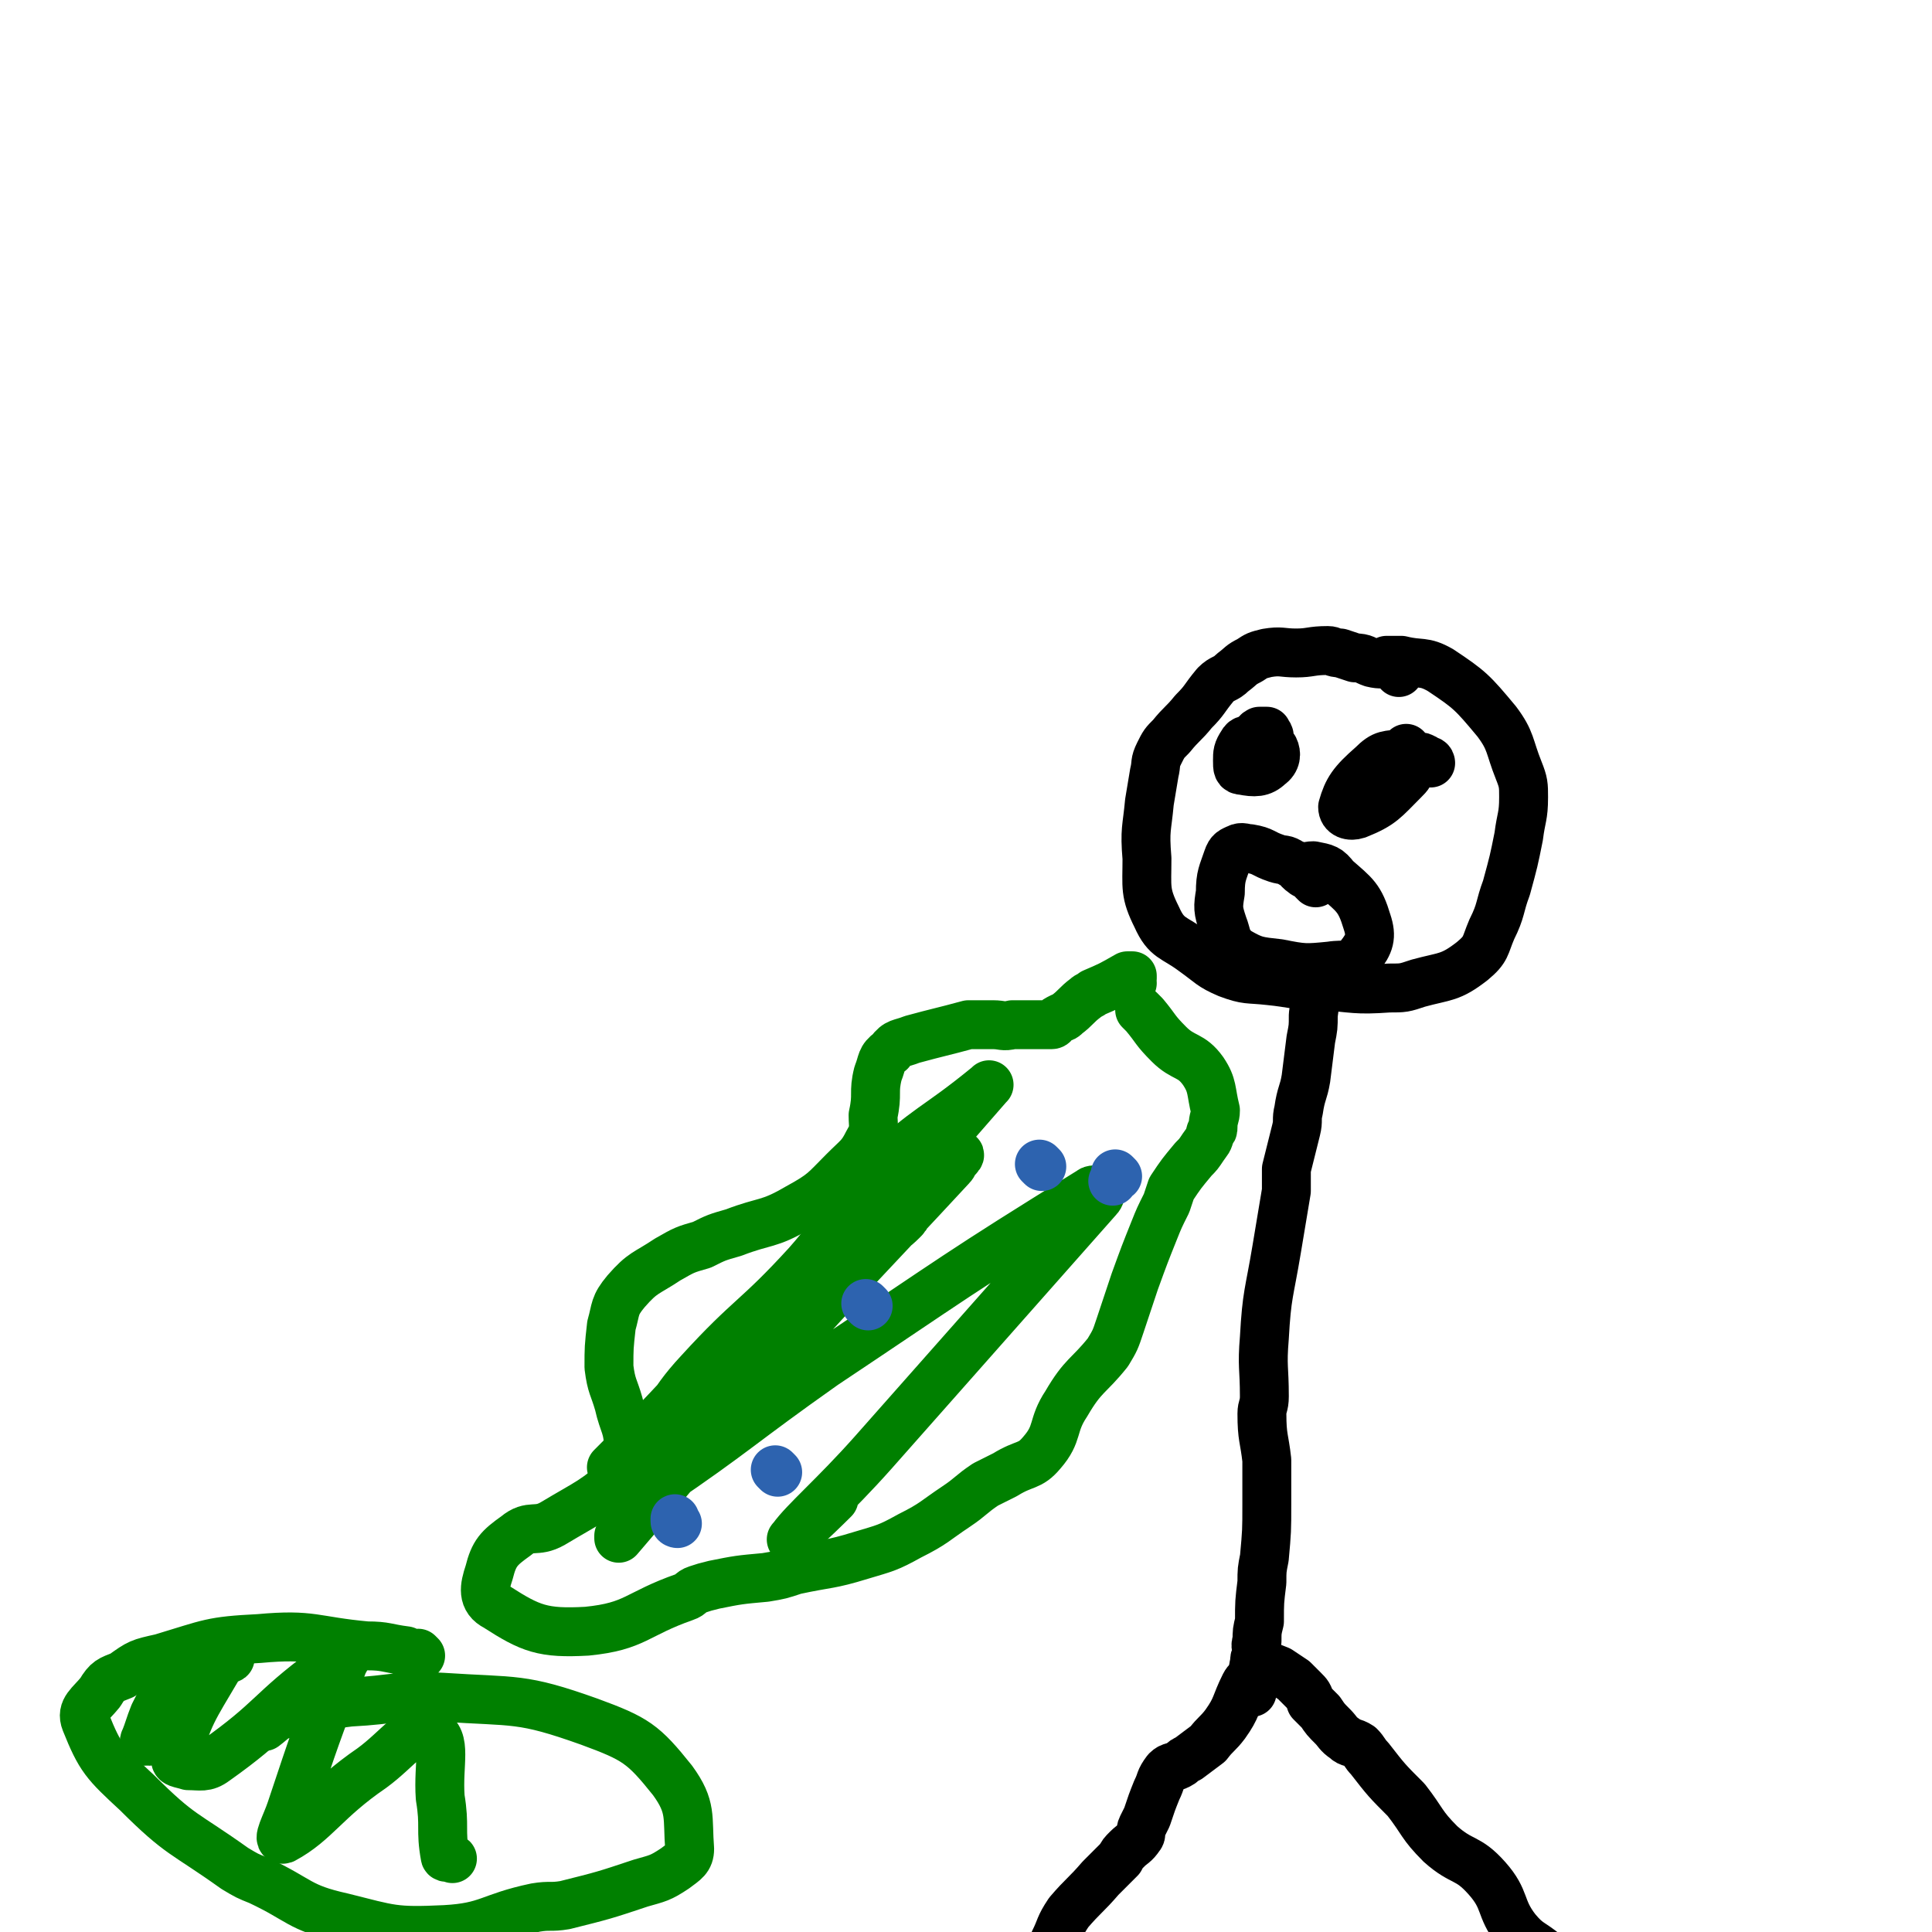
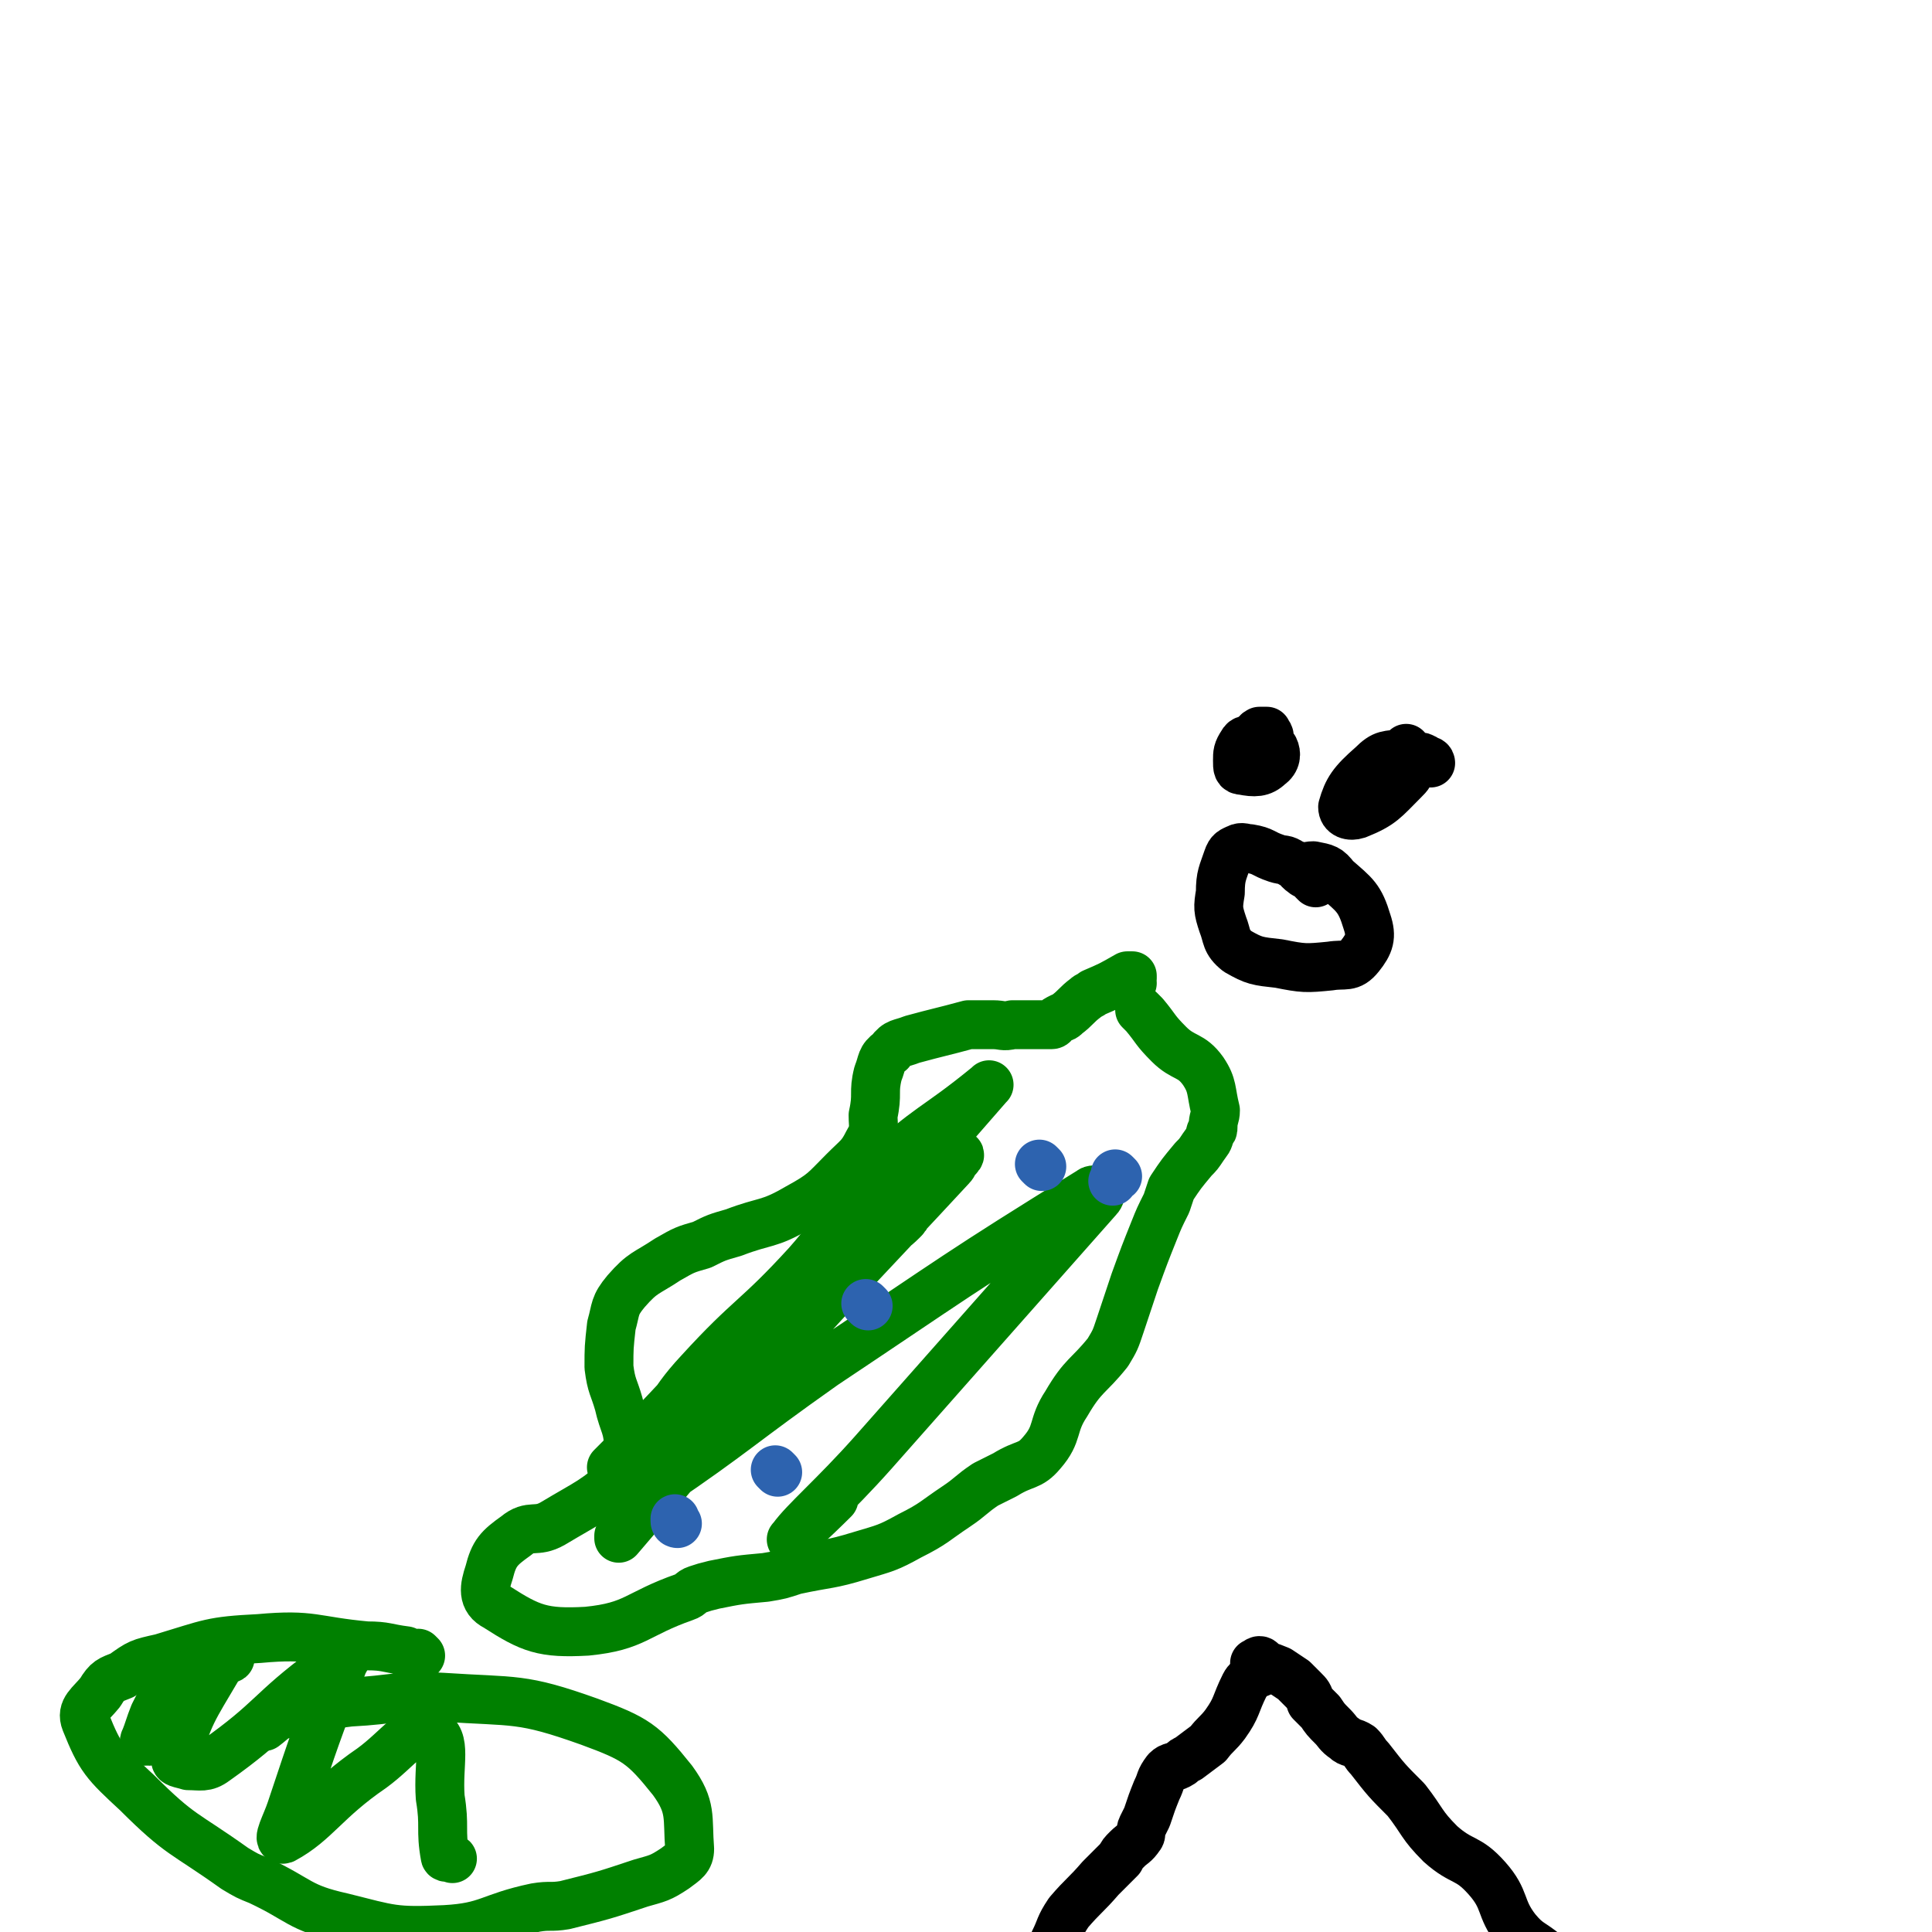
<svg xmlns="http://www.w3.org/2000/svg" viewBox="0 0 790 790" version="1.1">
  <g fill="none" stroke="#000000" stroke-width="20" stroke-linecap="round" stroke-linejoin="round">
-     <path d="M572,275c0,0 0,-1 -1,-1 0,-1 0,-1 0,-1 -2,-1 -2,-1 -3,-1 -3,-1 -3,0 -7,-1 -3,-1 -3,-2 -7,-2 -3,-1 -3,-1 -6,-2 -3,0 -3,-1 -5,-1 -7,0 -7,1 -13,1 -6,0 -6,-1 -12,0 -4,1 -4,1 -7,3 -4,2 -3,2 -7,5 -3,3 -4,2 -7,5 -5,6 -4,6 -9,11 -4,5 -5,5 -9,10 -3,3 -3,3 -5,7 -2,4 -1,4 -2,8 -1,6 -1,6 -2,12 -1,11 -2,11 -1,23 0,12 -1,14 4,24 4,9 7,8 15,14 7,5 7,6 14,9 8,3 8,2 17,3 10,1 10,2 21,2 14,1 14,2 28,1 6,0 6,0 12,-2 11,-3 13,-2 22,-9 6,-5 5,-6 8,-13 4,-8 3,-9 6,-17 3,-11 3,-11 5,-21 1,-8 2,-8 2,-16 0,-5 0,-6 -2,-11 -4,-10 -3,-12 -9,-20 -10,-12 -11,-13 -23,-21 -7,-4 -8,-2 -16,-4 -3,0 -3,0 -6,0 " />
    <path d="M515,684c0,0 0,-1 -1,-1 0,0 0,0 -1,1 0,0 0,0 -1,1 -1,2 -2,2 -3,4 -4,8 -3,9 -8,16 -3,4 -4,4 -7,8 -4,3 -4,3 -8,6 -2,1 -2,1 -3,2 -3,2 -4,1 -6,3 -3,4 -2,4 -4,8 -2,5 -2,5 -4,11 -1,2 -1,2 -2,4 -1,2 0,3 -1,4 -2,3 -3,3 -5,5 -2,2 -2,2 -3,4 -4,4 -4,4 -8,8 -6,7 -7,7 -13,14 -4,6 -3,6 -6,12 -1,3 -1,2 -3,5 0,1 0,1 0,2 0,0 0,0 0,0 " />
    <path d="M516,680c0,0 0,-1 -1,-1 0,0 -1,0 -1,1 -1,0 -1,0 -1,0 5,1 5,1 10,3 3,2 3,2 6,4 2,2 2,2 4,4 2,2 2,2 3,5 2,2 2,2 4,4 2,3 2,3 5,6 2,2 2,3 5,5 2,2 3,1 6,3 2,2 2,3 4,5 7,9 7,9 15,17 7,9 6,10 14,18 9,8 11,5 19,14 8,9 5,12 12,21 5,6 6,5 12,10 3,2 3,2 6,4 1,1 1,0 3,1 1,1 0,2 1,3 1,0 1,0 1,0 " />
-     <path d="M539,403c0,0 -1,-1 -1,-1 0,0 1,-1 1,-1 -1,6 -1,7 -2,14 0,5 0,5 -1,10 -1,8 -1,8 -2,16 -1,6 -2,6 -3,13 -1,4 0,4 -1,8 -1,4 -1,4 -2,8 -1,4 -1,4 -2,8 0,5 0,5 0,9 -2,12 -2,12 -4,24 -3,18 -4,18 -5,36 -1,12 0,12 0,24 0,4 -1,4 -1,7 0,10 1,10 2,19 0,9 0,9 0,18 0,11 0,11 -1,22 -1,5 -1,5 -1,10 -1,8 -1,8 -1,16 -1,4 -1,4 -1,8 -1,2 0,3 0,5 -1,2 -1,2 -1,4 -1,3 0,3 -1,5 0,2 0,2 0,3 0,2 0,2 0,3 0,0 0,0 0,1 " />
    <path d="M519,301c0,0 0,-1 -1,-1 0,0 0,-1 0,-1 -1,0 -1,0 -1,0 -1,0 -2,0 -2,0 -2,1 -1,2 -3,3 -2,1 -3,0 -4,2 -2,3 -2,4 -2,7 0,3 0,4 2,4 5,1 8,1 11,-2 3,-2 3,-5 2,-7 -2,-2 -5,-1 -8,-3 -1,0 -1,0 -1,-1 " />
    <path d="M585,312c0,0 0,-1 -1,-1 0,0 0,1 -1,0 0,0 0,-1 -1,-1 -1,-1 -1,0 -2,0 -3,-1 -3,-3 -6,-2 -7,1 -8,0 -13,5 -8,7 -10,10 -12,17 0,3 3,4 6,3 10,-4 11,-6 19,-14 2,-2 3,-3 3,-6 0,-3 -1,-4 -2,-7 " />
    <path d="M538,361c0,0 -1,-1 -1,-1 0,-1 1,-1 1,-1 -1,0 -1,1 -2,0 0,0 0,0 0,-1 -2,-1 -2,0 -3,-1 -3,-2 -2,-3 -5,-4 -3,-2 -3,-1 -6,-2 -6,-2 -5,-3 -11,-4 -2,0 -3,-1 -5,0 -2,1 -3,1 -4,4 -2,6 -3,7 -3,14 -1,6 -1,7 1,13 2,5 1,7 6,11 7,4 8,4 17,5 10,2 11,2 21,1 6,-1 8,1 12,-4 4,-5 5,-8 3,-14 -3,-10 -5,-11 -13,-18 -3,-4 -4,-4 -9,-5 -3,0 -3,1 -6,1 " />
  </g>
  <g fill="none" stroke="#008000" stroke-width="20" stroke-linecap="round" stroke-linejoin="round">
    <path d="M463,402c0,0 -1,-1 -1,-1 0,0 0,0 1,-1 0,0 0,-1 0,-1 -1,0 -1,0 -2,0 0,0 0,0 0,0 -7,4 -7,4 -14,7 -1,1 -2,1 -3,2 -4,3 -4,4 -8,7 -1,1 -1,1 -2,1 -2,1 -2,1 -3,2 0,0 0,1 -1,1 -8,0 -8,0 -16,0 -4,1 -4,0 -8,0 -5,0 -5,0 -10,0 -11,3 -12,3 -23,6 -5,2 -6,1 -9,5 -4,3 -3,4 -5,9 -2,8 0,8 -2,17 0,5 1,6 -2,11 -3,6 -4,6 -10,12 -8,8 -8,9 -19,15 -12,7 -13,5 -26,10 -7,2 -7,2 -13,5 -7,2 -7,2 -14,6 -9,6 -10,5 -17,13 -5,6 -4,7 -6,14 -1,9 -1,9 -1,17 1,8 2,8 4,15 2,9 4,9 4,19 1,5 2,6 -2,10 -12,11 -14,11 -29,20 -7,4 -9,0 -15,5 -7,5 -9,7 -11,15 -2,6 -3,11 3,14 14,9 19,11 37,10 20,-2 20,-7 40,-14 3,-1 2,-2 5,-3 3,-1 3,-1 7,-2 10,-2 10,-2 21,-3 6,-1 6,-1 12,-3 14,-3 14,-2 27,-6 10,-3 11,-3 20,-8 10,-5 10,-6 19,-12 6,-4 6,-5 12,-9 4,-2 4,-2 8,-4 8,-5 10,-3 15,-9 7,-8 4,-11 10,-20 7,-12 9,-11 17,-21 3,-5 3,-5 5,-11 3,-9 3,-9 6,-18 4,-11 4,-11 8,-21 2,-5 2,-5 5,-11 1,-3 1,-3 2,-6 4,-6 4,-6 9,-12 2,-2 2,-2 4,-5 2,-3 2,-2 3,-6 1,-1 1,-1 1,-2 0,-4 1,-4 1,-7 -2,-8 -1,-10 -5,-16 -5,-7 -8,-5 -14,-11 -6,-6 -5,-6 -10,-12 -1,-1 -1,-1 -2,-2 " />
    <path d="M172,677c0,0 -1,-1 -1,-1 -1,0 -1,1 -1,1 -2,-1 -2,-1 -4,-2 -8,-1 -8,-2 -16,-2 -22,-2 -22,-5 -44,-3 -20,1 -20,2 -40,8 -9,2 -9,2 -16,7 -5,2 -6,2 -9,7 -4,5 -8,7 -6,12 6,15 8,17 21,29 18,18 19,16 40,31 5,3 5,3 10,5 17,8 16,11 34,15 20,5 21,6 42,5 18,-1 18,-5 37,-9 6,-1 6,0 12,-1 16,-4 16,-4 31,-9 7,-2 8,-2 14,-6 4,-3 6,-4 6,-8 -1,-13 1,-17 -7,-28 -12,-15 -15,-17 -34,-24 -28,-10 -30,-8 -60,-10 -19,-1 -19,1 -38,2 -8,1 -8,1 -15,2 -6,1 -7,1 -12,3 -4,1 -4,2 -8,5 " />
    <path d="M61,712c-1,0 -1,-1 -1,-1 -1,0 -1,1 -1,1 2,-5 2,-6 4,-11 3,-6 3,-6 7,-11 5,-5 5,-4 11,-7 3,-2 3,-1 6,-2 4,-1 7,-4 7,-3 1,0 -4,1 -5,4 -10,17 -12,19 -17,37 -1,2 2,2 5,3 5,0 7,1 11,-2 24,-17 22,-20 45,-37 4,-3 6,-4 8,-5 1,0 -1,2 -1,3 -11,29 -11,29 -21,59 -2,6 -6,13 -3,12 13,-7 17,-16 36,-29 11,-8 17,-18 24,-15 7,3 3,13 4,27 2,12 0,13 2,24 0,1 2,0 3,1 " />
    <path d="M339,524c0,0 -2,-1 -1,-1 4,-4 6,-3 11,-7 6,-5 6,-5 12,-10 4,-4 4,-3 8,-7 1,-1 2,-2 1,-2 -36,39 -38,40 -74,80 -22,25 -21,26 -43,51 0,1 0,1 0,1 30,-35 30,-36 61,-71 37,-41 37,-40 75,-81 1,-1 1,-2 2,-3 1,-1 2,-2 1,-2 -32,26 -35,25 -67,53 -39,35 -37,37 -74,74 -1,1 -1,1 -1,1 0,0 0,0 0,0 6,-3 7,-2 11,-7 14,-14 11,-17 25,-32 21,-23 23,-21 44,-44 16,-18 13,-21 30,-38 20,-19 22,-17 44,-35 0,0 1,-1 0,0 -13,15 -14,16 -28,32 -47,58 -46,59 -94,116 -5,5 -6,5 -11,10 -1,2 -4,6 -2,5 31,-21 34,-25 68,-49 54,-36 54,-37 109,-71 1,-1 3,0 4,0 0,1 0,2 -1,3 -46,52 -46,52 -92,104 -16,18 -28,28 -33,35 -3,3 9,-8 17,-16 " />
  </g>
  <g fill="none" stroke="#2D63AF" stroke-width="20" stroke-linecap="round" stroke-linejoin="round">
    <path d="M355,534c0,0 -1,-1 -1,-1 " />
    <path d="M426,477c0,0 -1,-1 -1,-1 " />
    <path d="M457,481c0,0 -1,-1 -1,-1 0,1 0,1 -1,3 " />
    <path d="M318,602c0,0 -1,-1 -1,-1 " />
    <path d="M277,623c0,0 -1,0 -1,-1 0,0 0,0 0,-1 " />
  </g>
</svg>